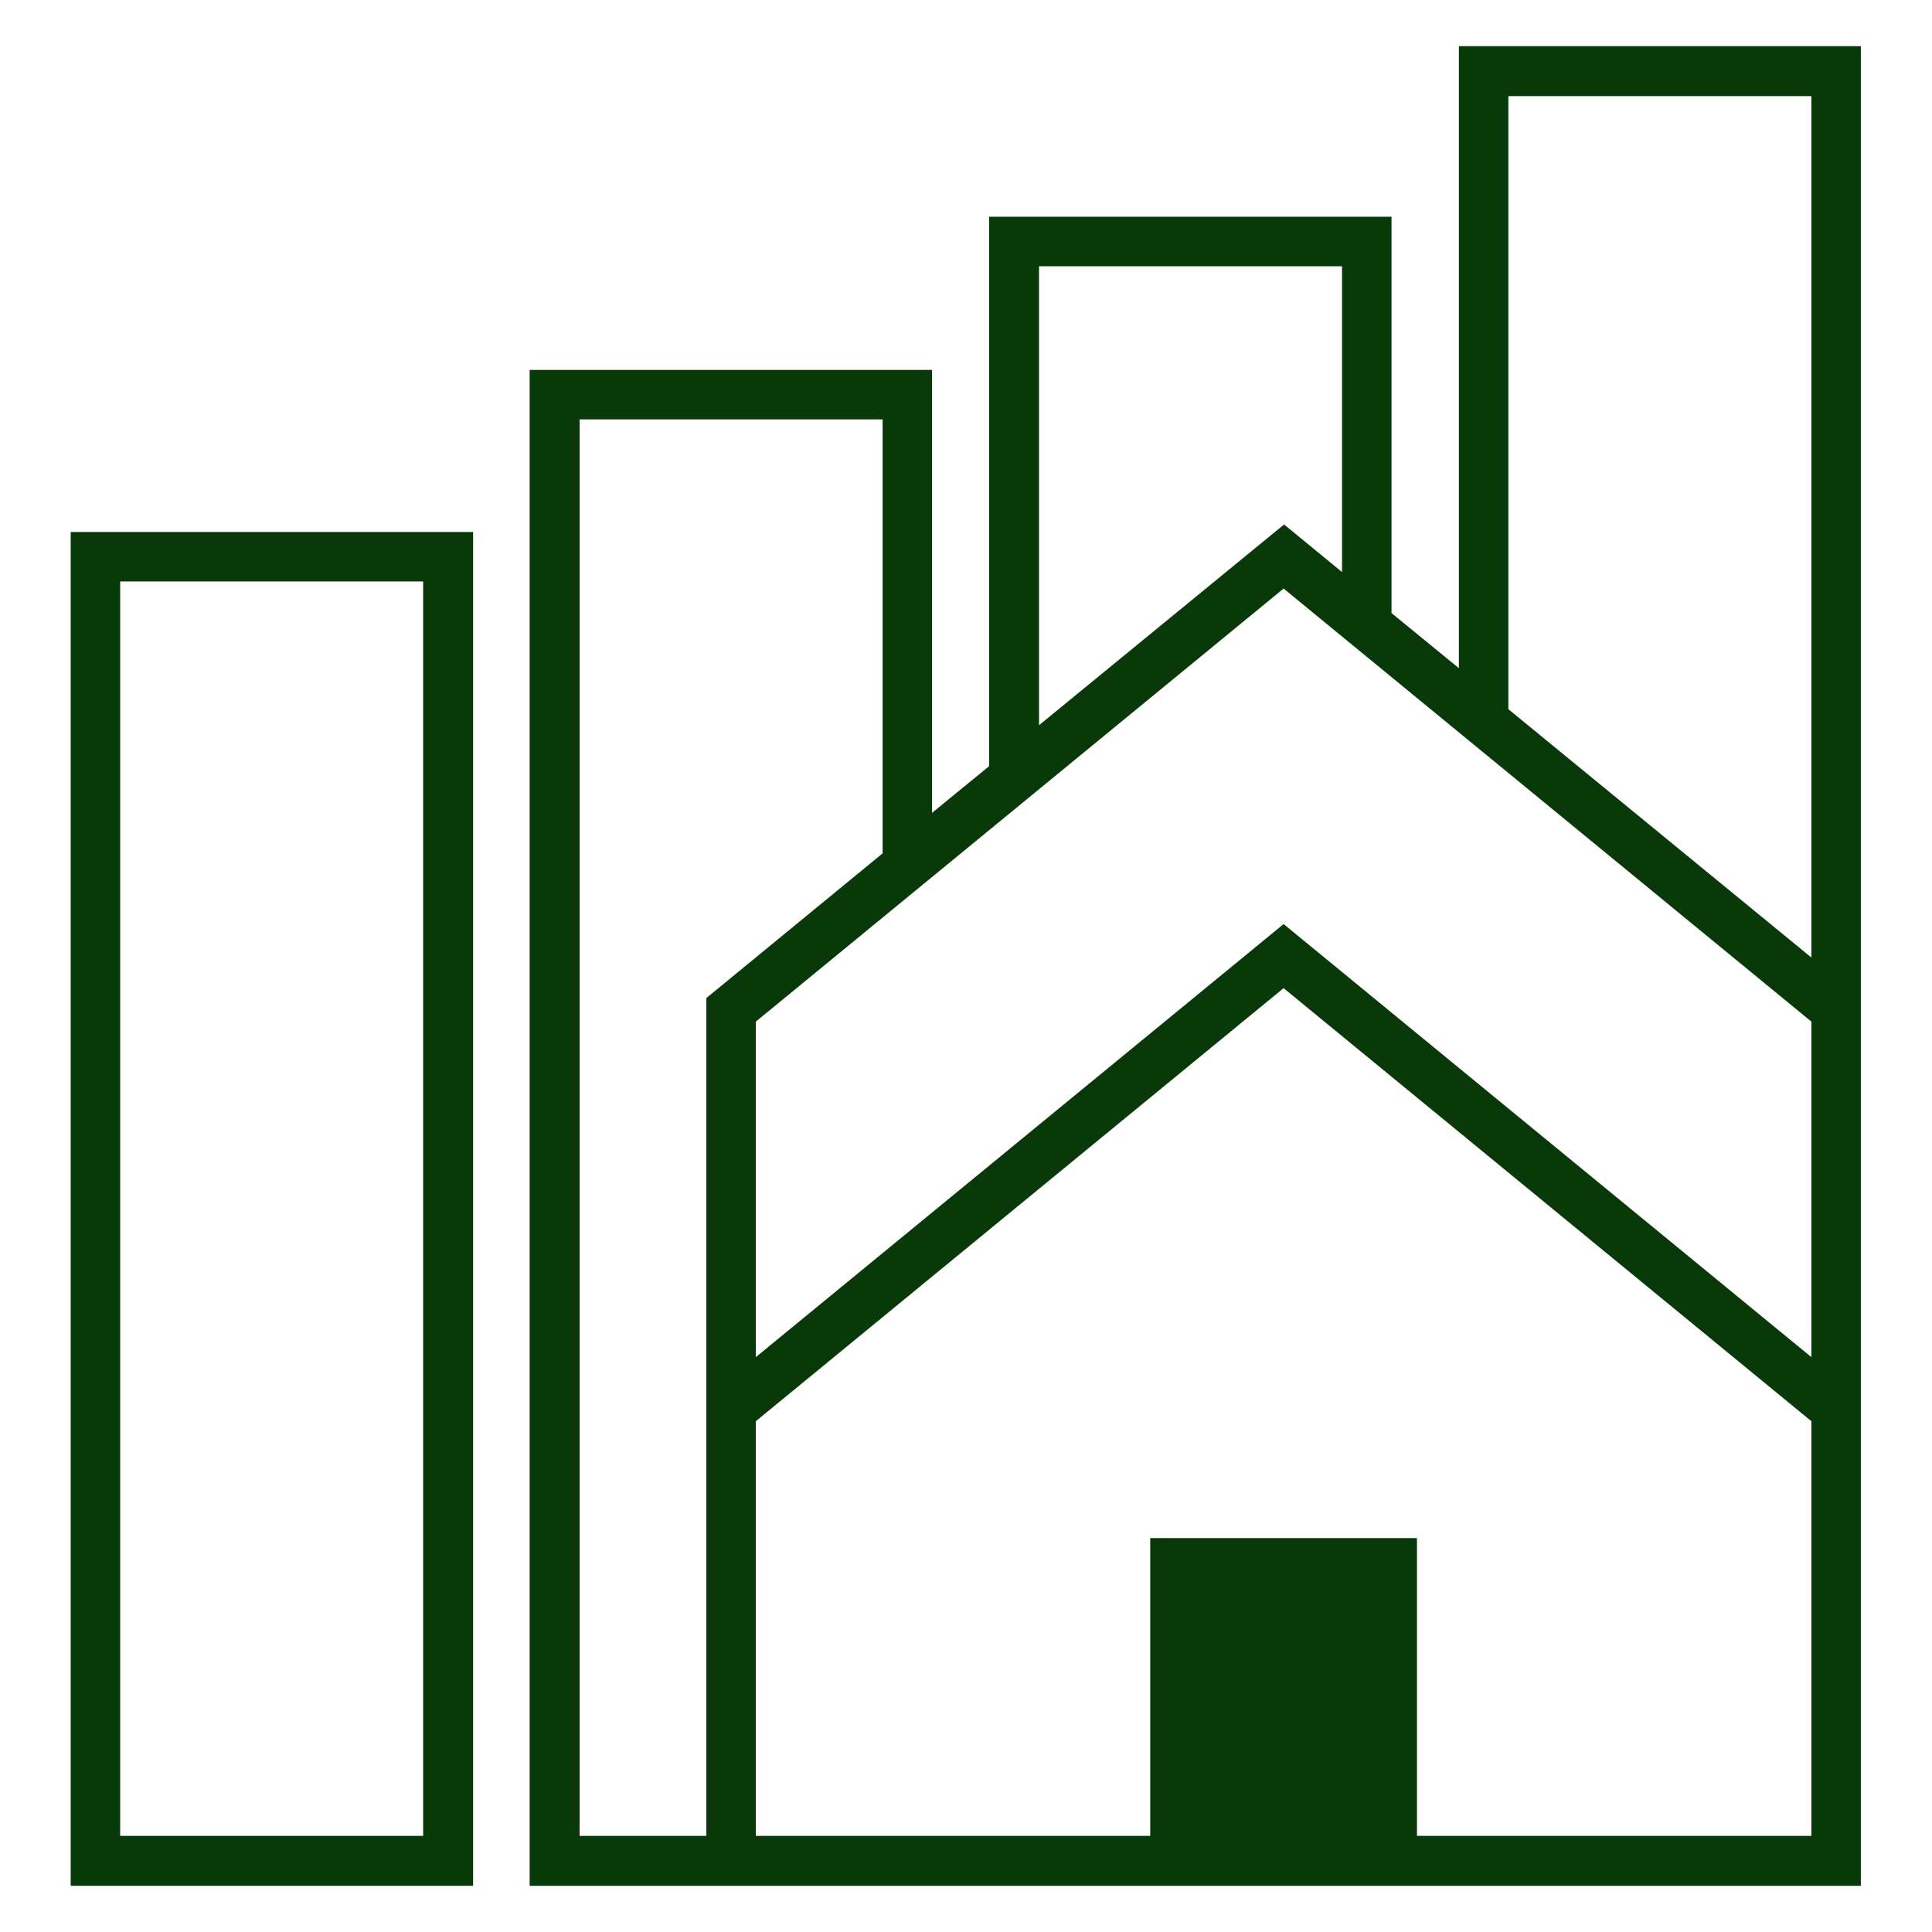
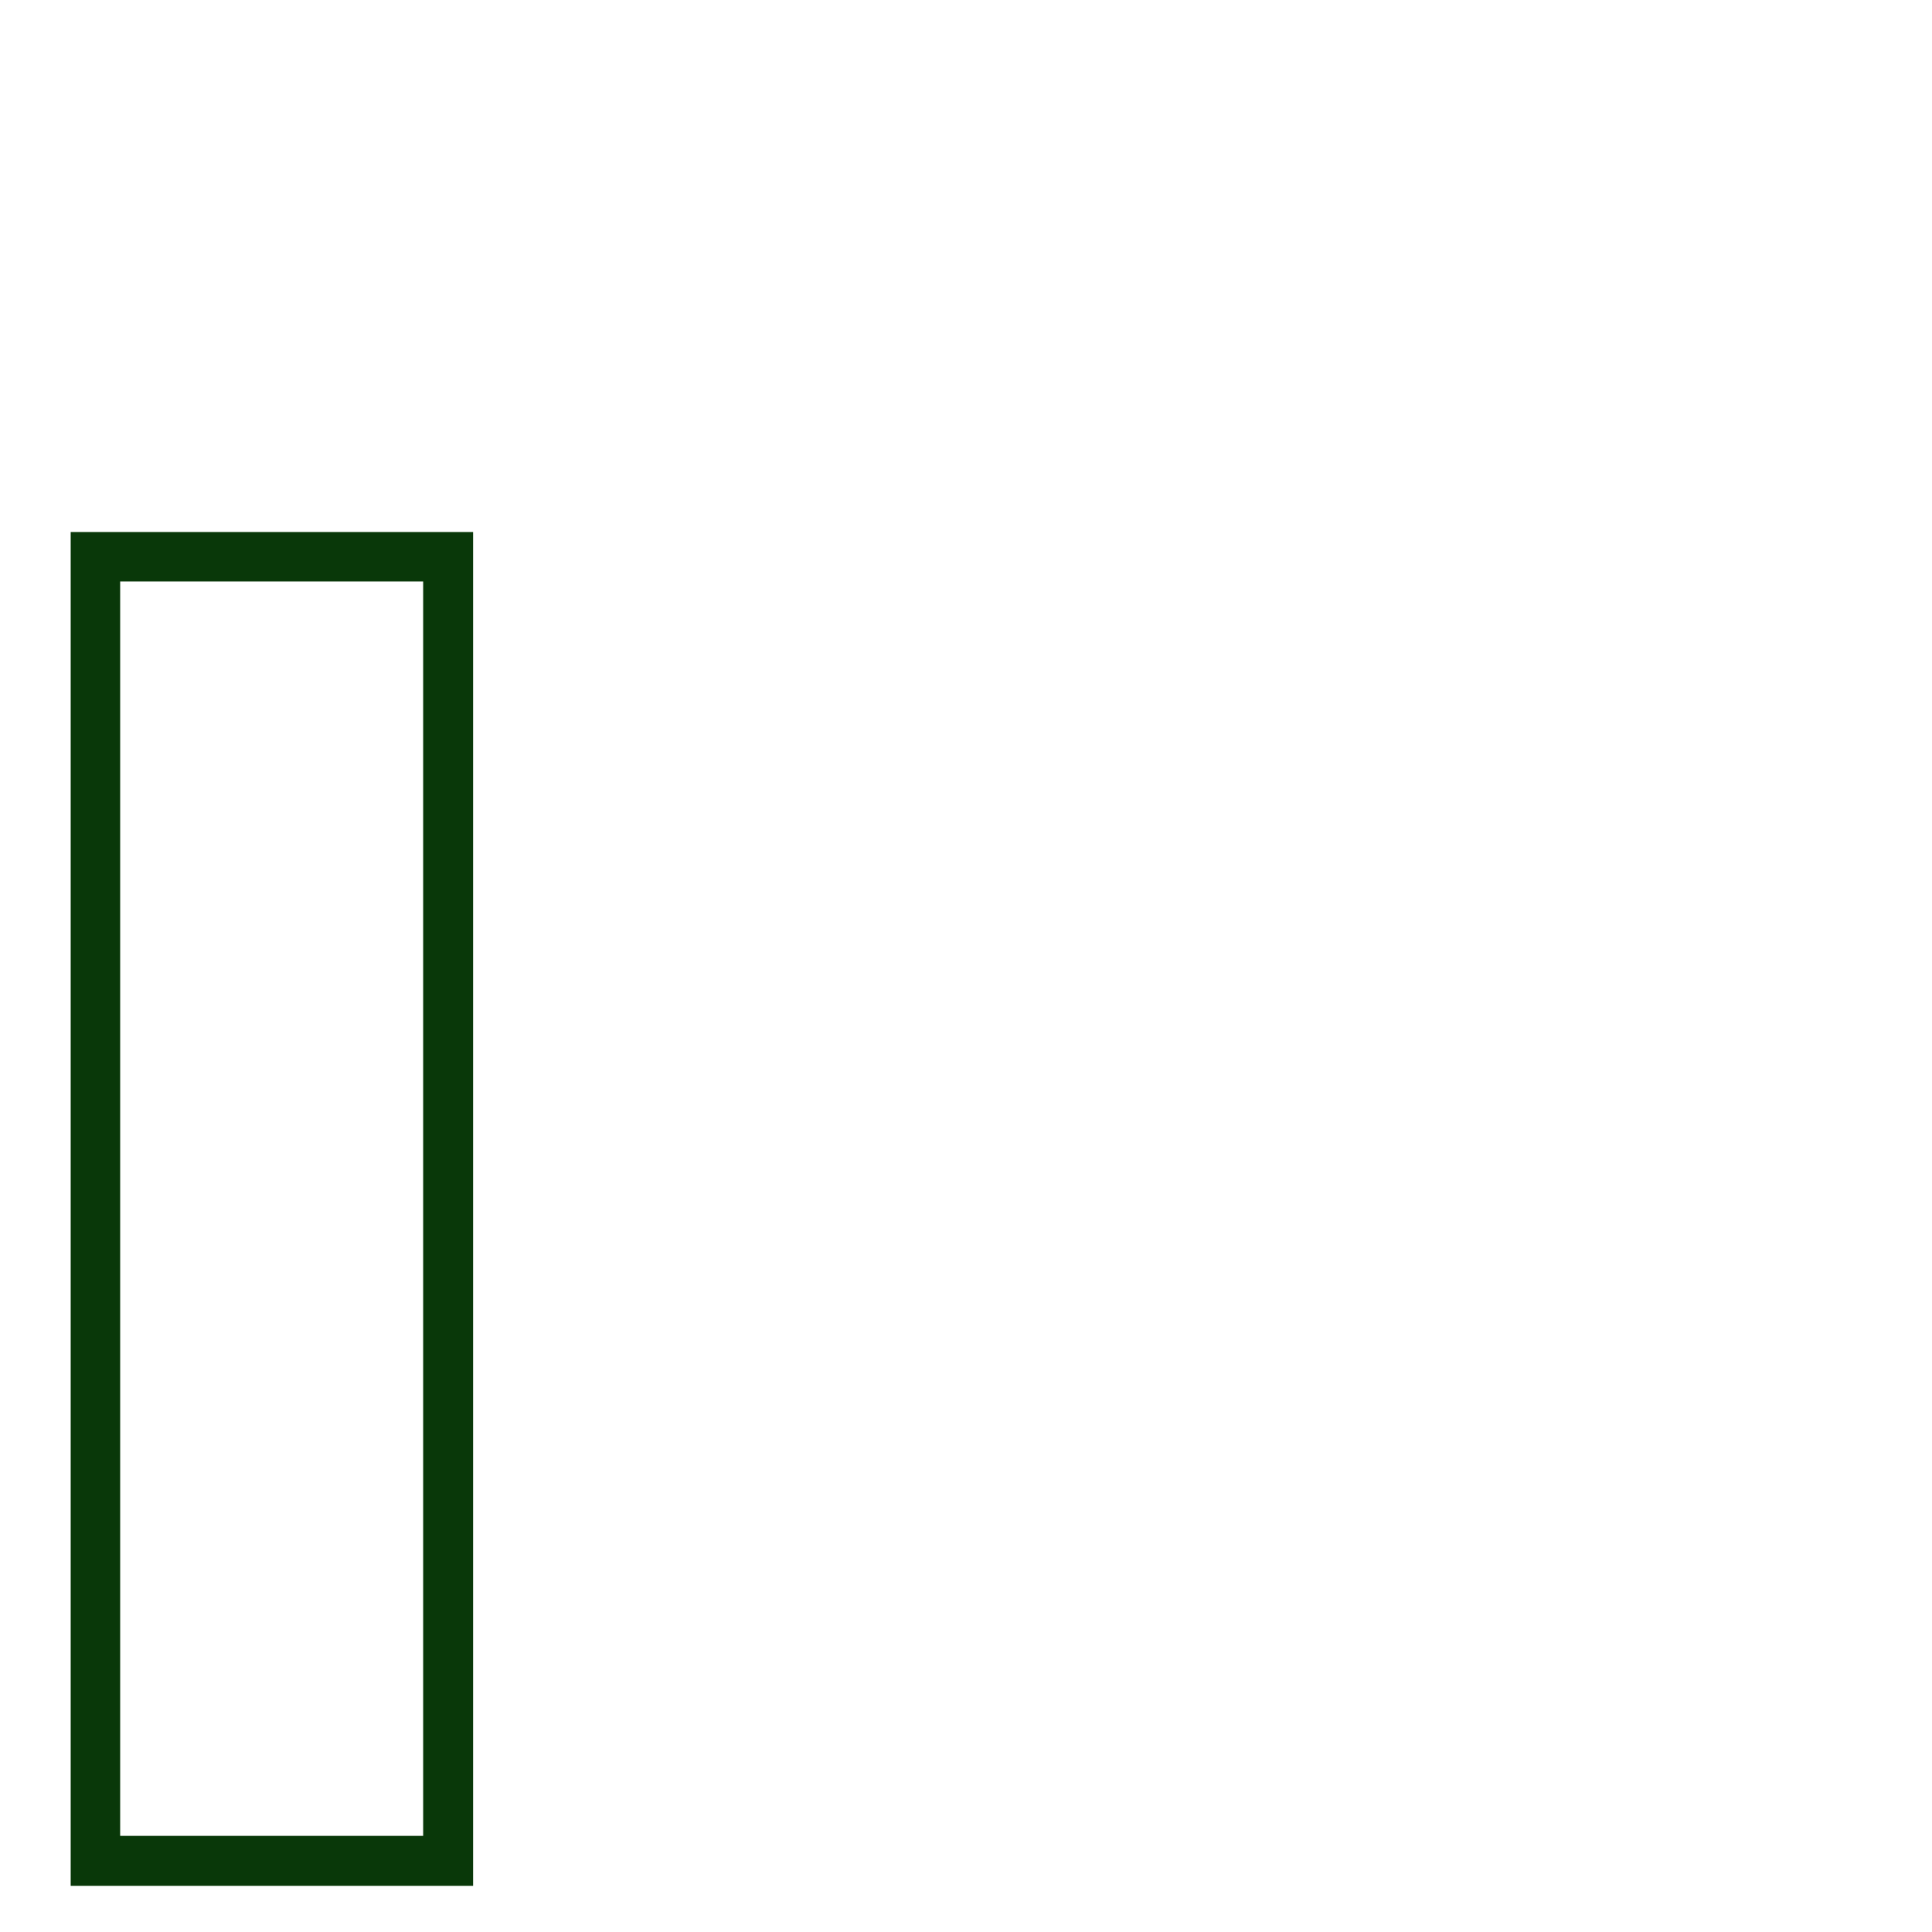
<svg xmlns="http://www.w3.org/2000/svg" id="emerald" viewBox="0 0 41 41">
  <defs>
    <style>.cls-1{fill:#093809;}</style>
  </defs>
-   <path class="cls-1" d="m1.5,40.02h8.54V11.29H1.5v28.73Zm1.05-27.68h6.43v26.62H2.55V12.34Z" />
-   <path class="cls-1" d="m30.96.98v13.2l-1.43-1.17V4.6h-8.54v11.66l-1.21.99V7.85h-8.54v32.17h28.25V.98h-8.54Zm-8.91,4.67h6.43v6.49l-1.23-1.01-5.2,4.26V5.65Zm-9.75,33.31V8.9h6.43v9.21l-3.74,3.07v17.78h-2.69Zm26.14,0h-8.37v-6.32h-5.66v6.32h-8.37v-8.8l11.2-9.19,11.2,9.19v8.8Zm0-10.16l-11.2-9.19-11.2,9.19v-7.12l11.2-9.19,11.2,9.19v7.12Zm-6.43-13.75V2.04h6.43v18.28l-6.43-5.27Z" />
+   <path class="cls-1" d="m1.5,40.02h8.54V11.29H1.5v28.73m1.05-27.68h6.43v26.62H2.55V12.34Z" />
</svg>